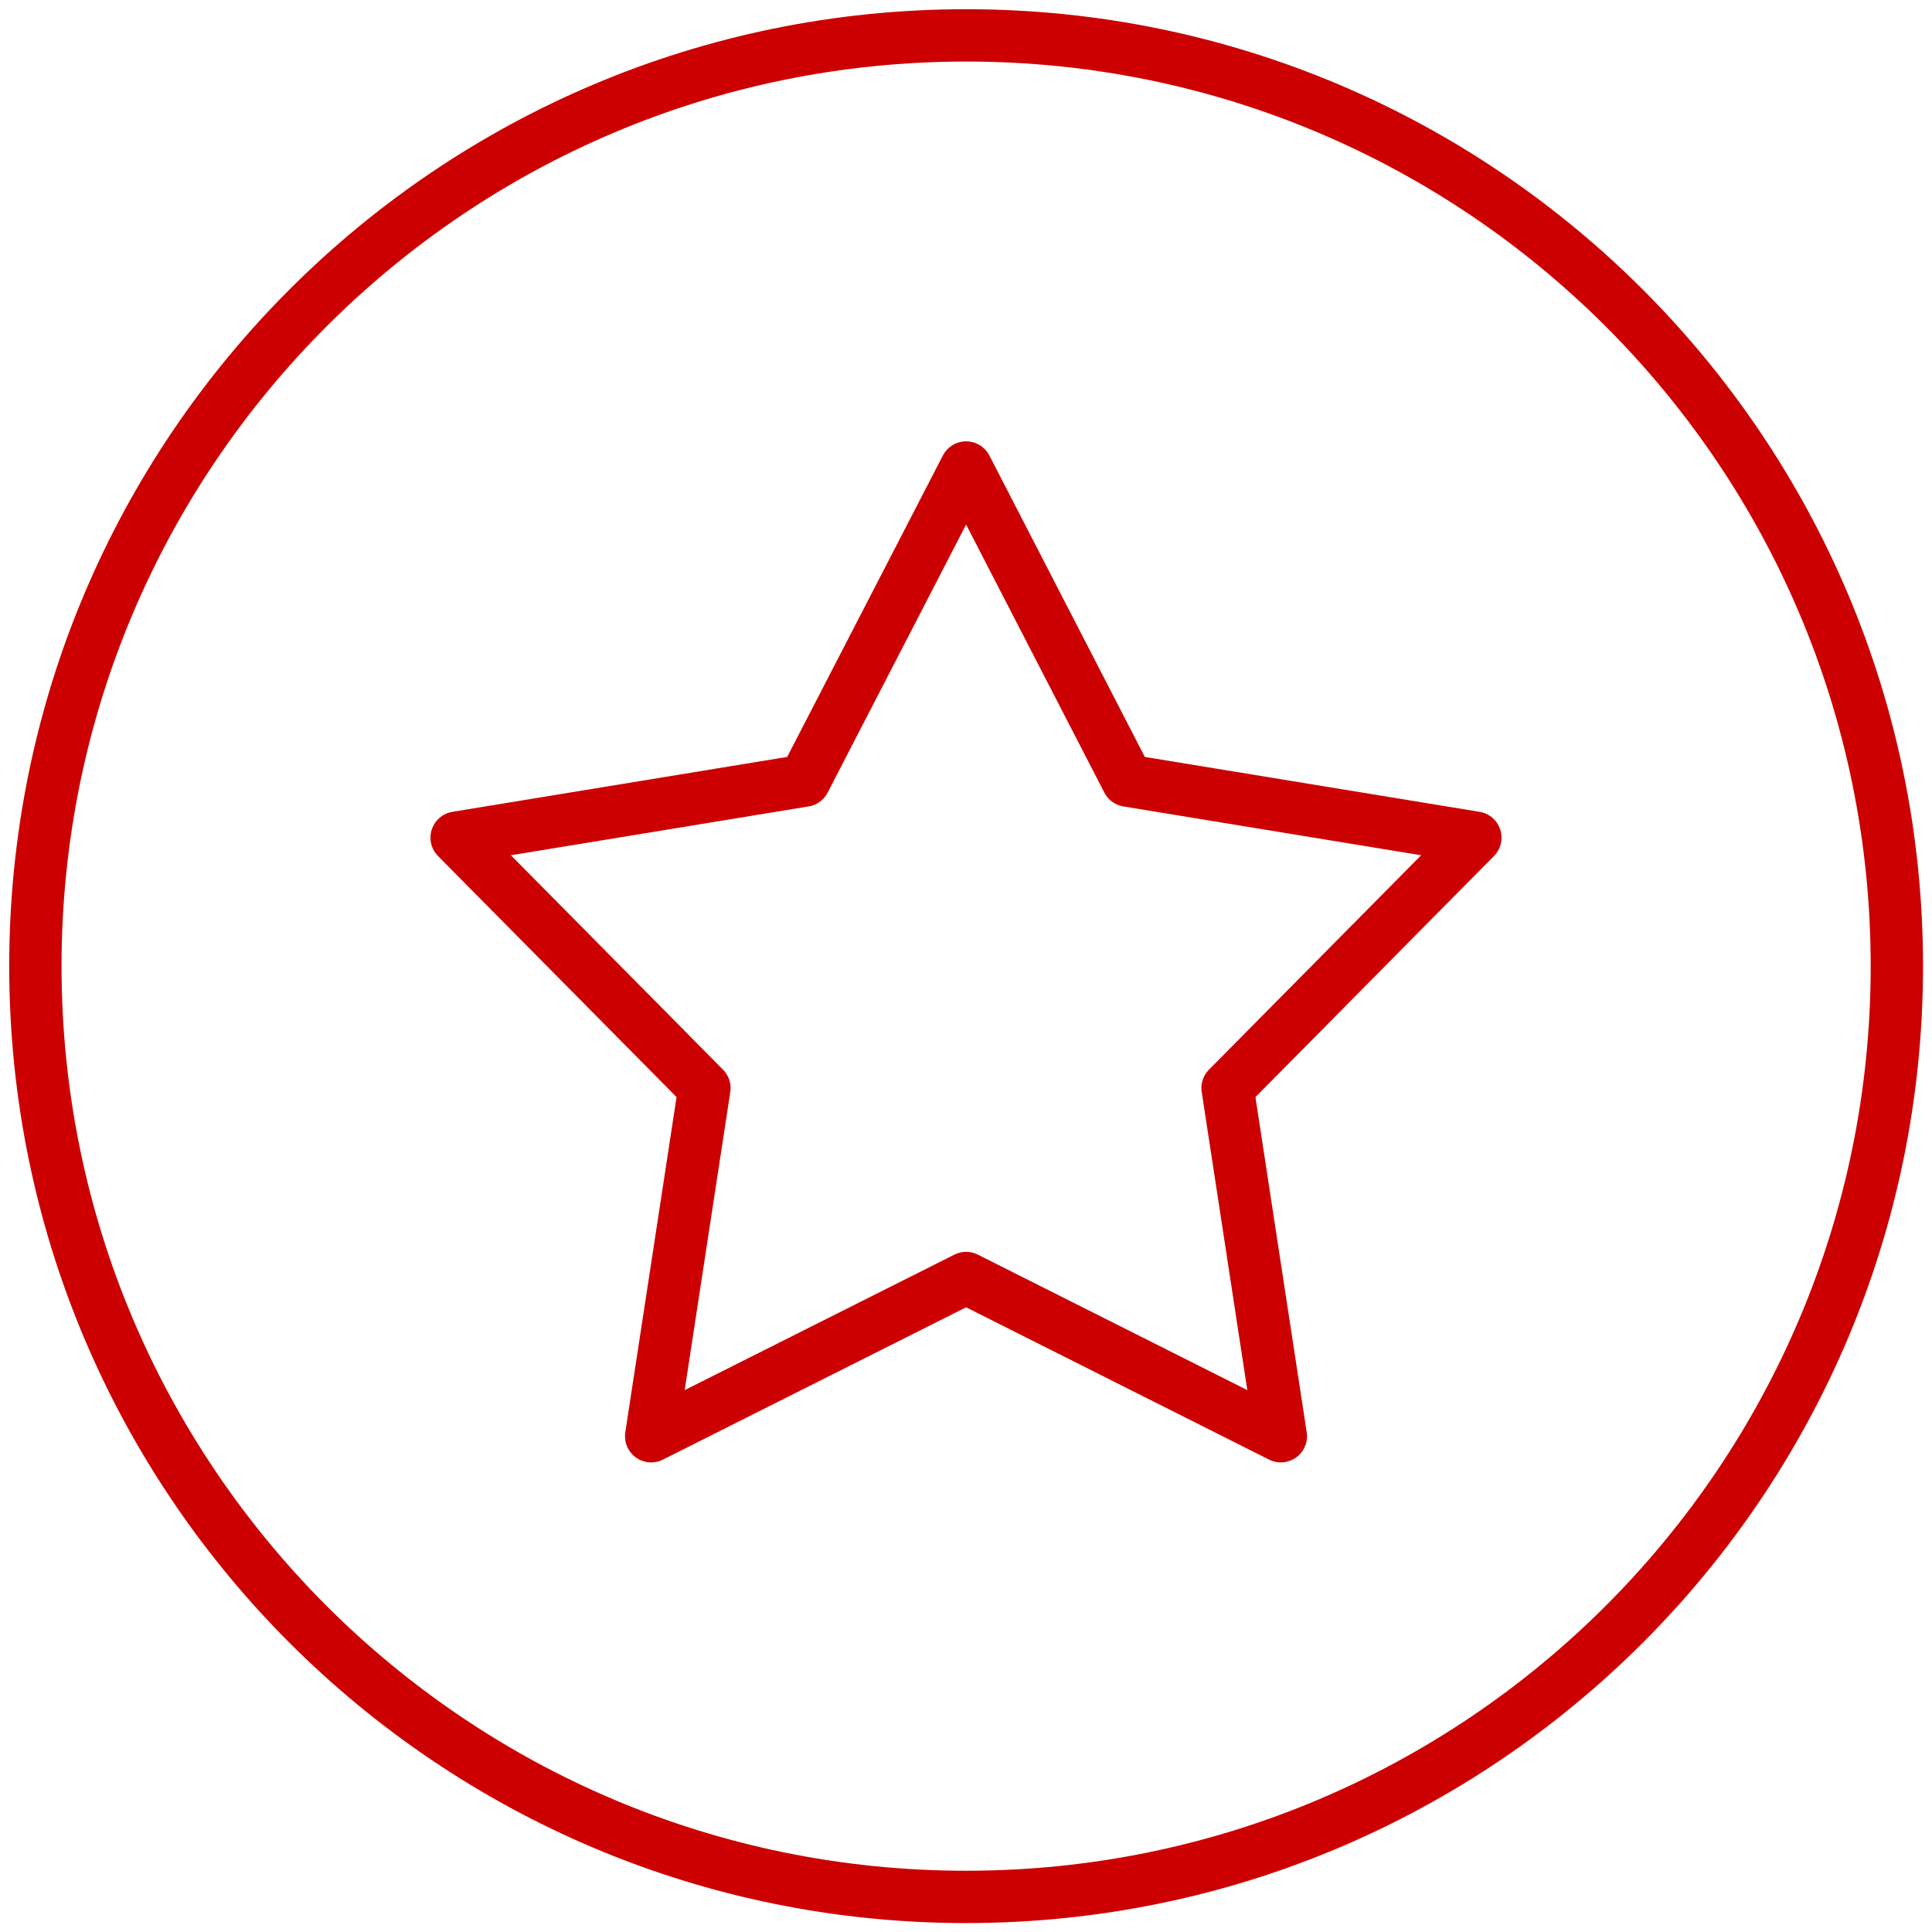
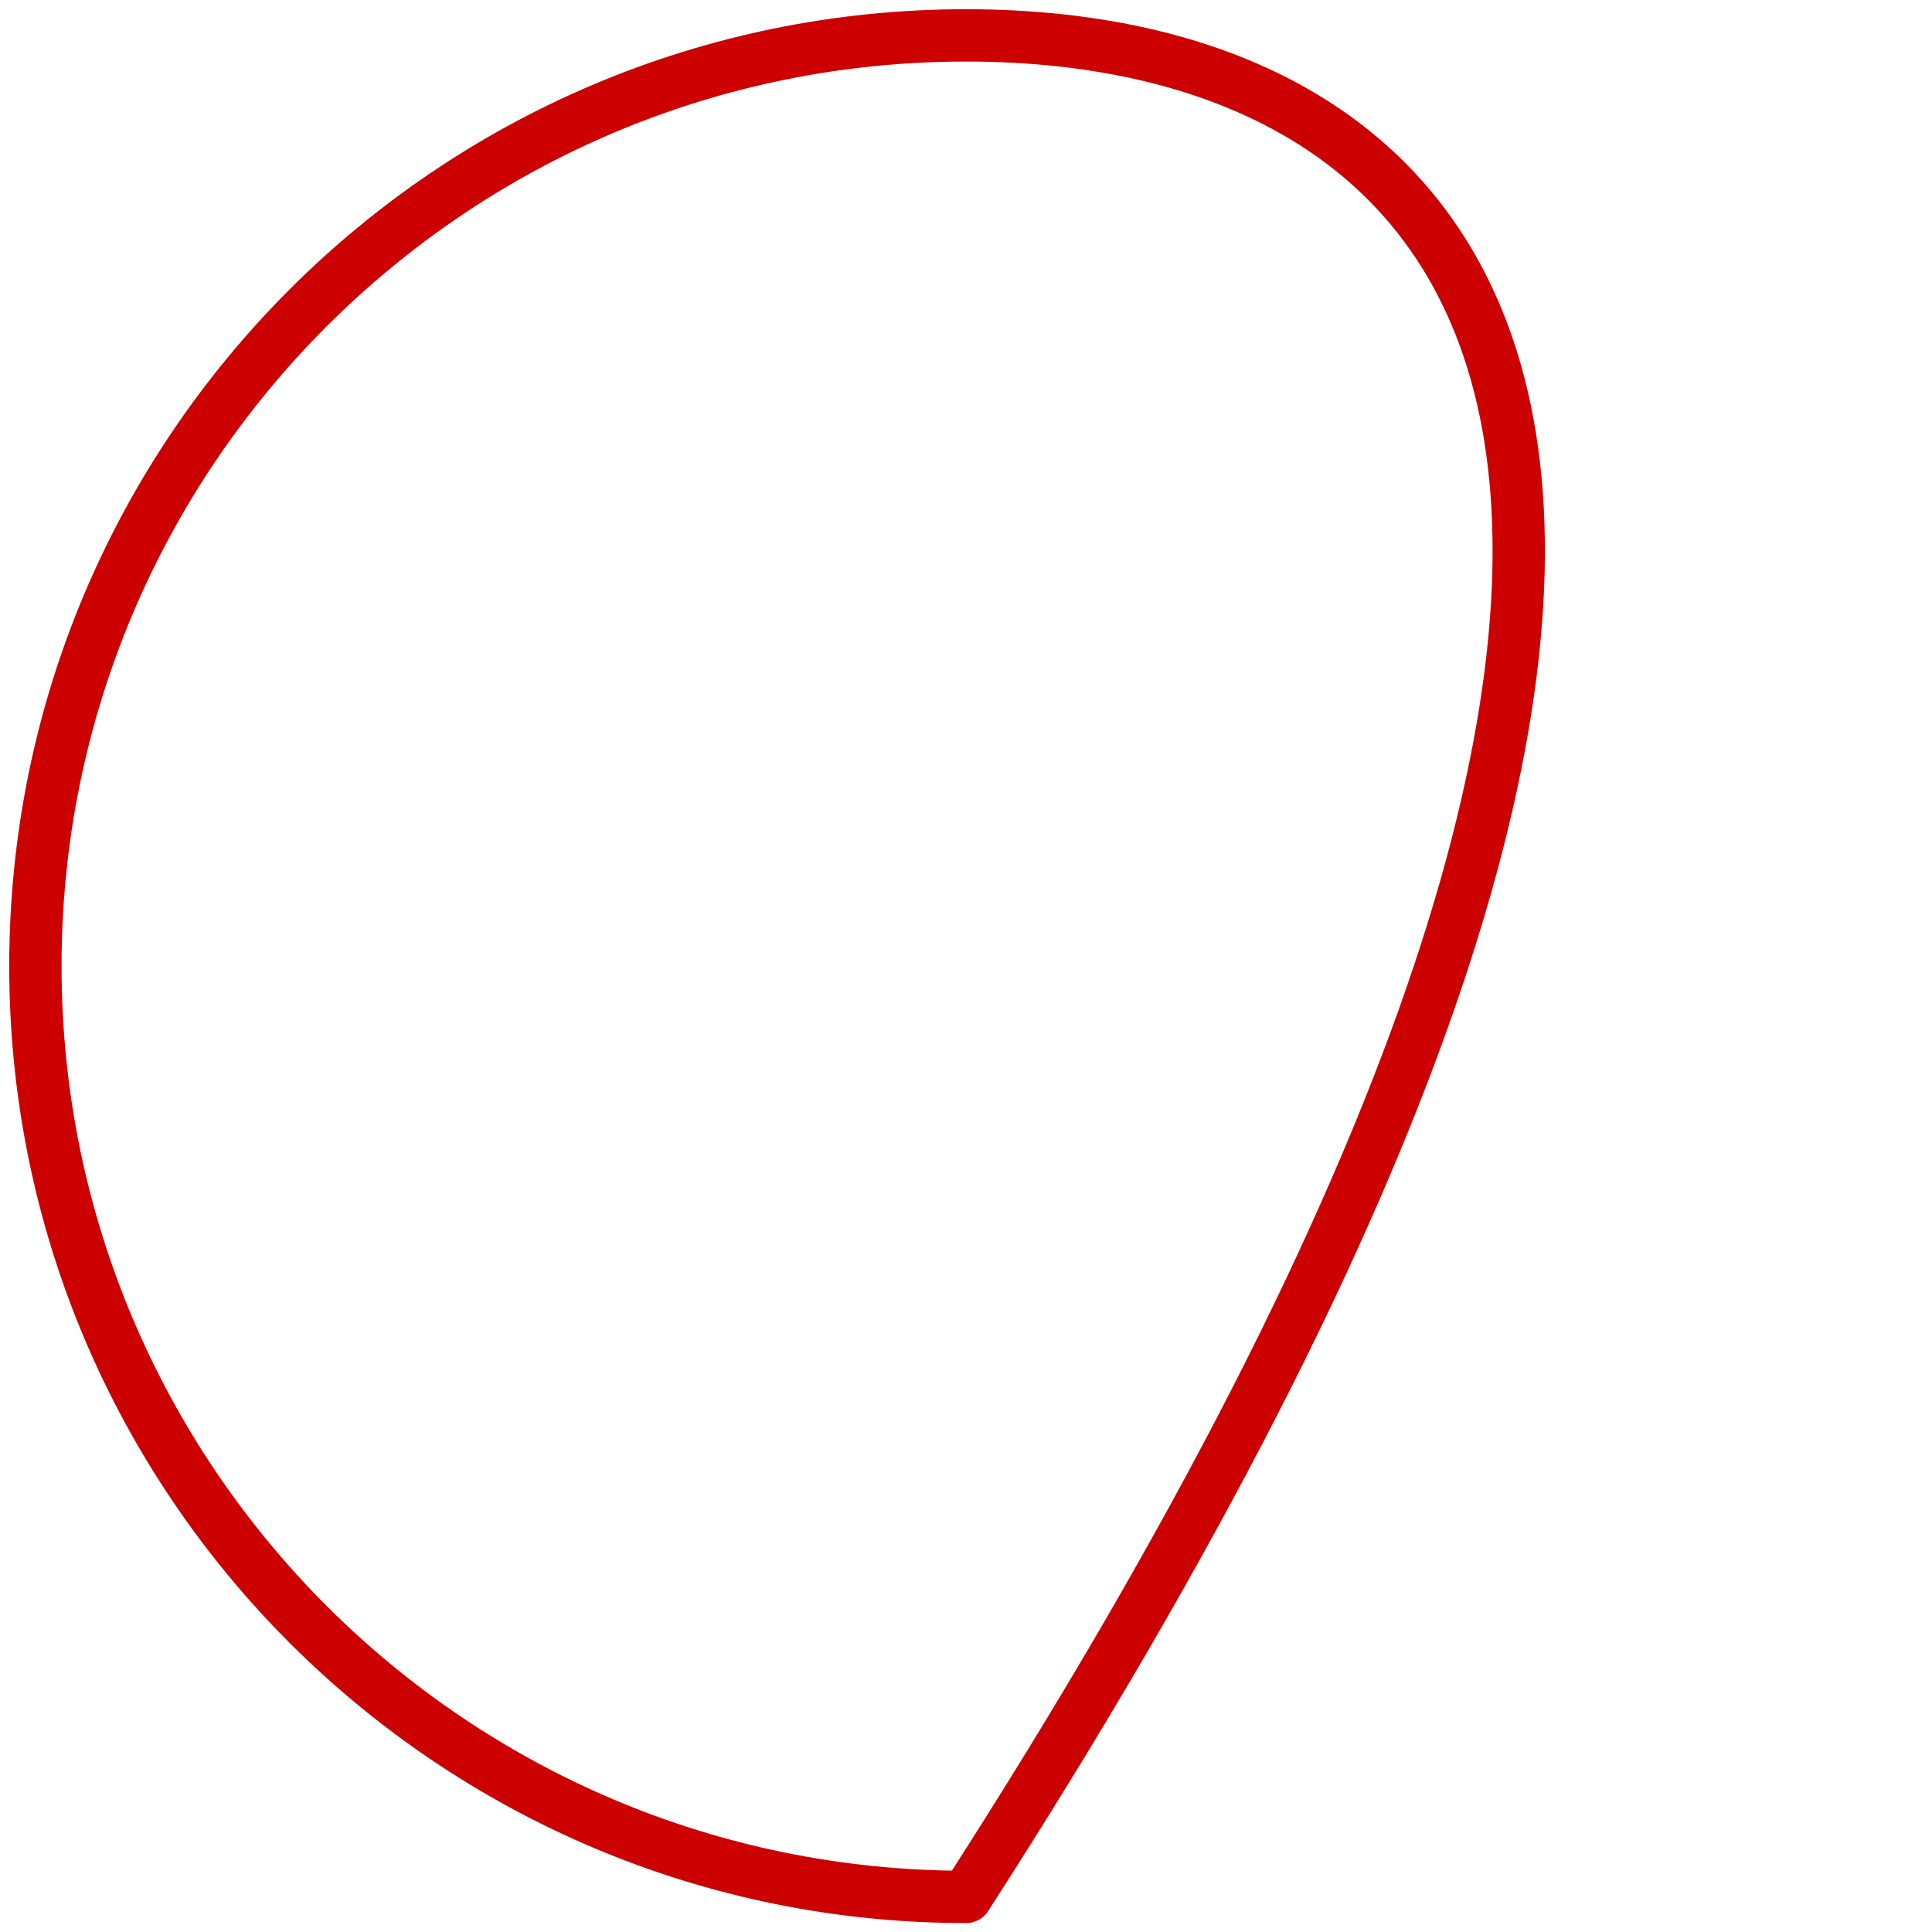
<svg xmlns="http://www.w3.org/2000/svg" width="48" height="48" viewBox="0 0 48 48" fill="none">
  <g clip-path="url(#clip0_1575_1788)">
-     <path d="M24.003 47.128C36.774 47.128 47.127 36.775 47.127 24.003C47.127 11.232 36.774 0.879 24.003 0.879C11.232 0.879 0.879 11.232 0.879 24.003C0.879 36.775 11.232 47.128 24.003 47.128Z" stroke="#CC0000" stroke-width="1.3" stroke-linecap="round" stroke-linejoin="round" />
-     <path d="M24.003 31.752L16.178 35.683L17.501 27.032L11.345 20.811L19.985 19.394L24.003 11.615L28.015 19.394L36.655 20.811L30.499 27.032L31.822 35.683L24.003 31.752Z" stroke="#CC0000" stroke-width="1.3" stroke-linecap="round" stroke-linejoin="round" />
+     <path d="M24.003 47.128C47.127 11.232 36.774 0.879 24.003 0.879C11.232 0.879 0.879 11.232 0.879 24.003C0.879 36.775 11.232 47.128 24.003 47.128Z" stroke="#CC0000" stroke-width="1.3" stroke-linecap="round" stroke-linejoin="round" />
  </g>
  <defs>
    <clipPath id="clip0_1575_1788">
      <rect width="48" height="48" fill="white" />
    </clipPath>
  </defs>
</svg>